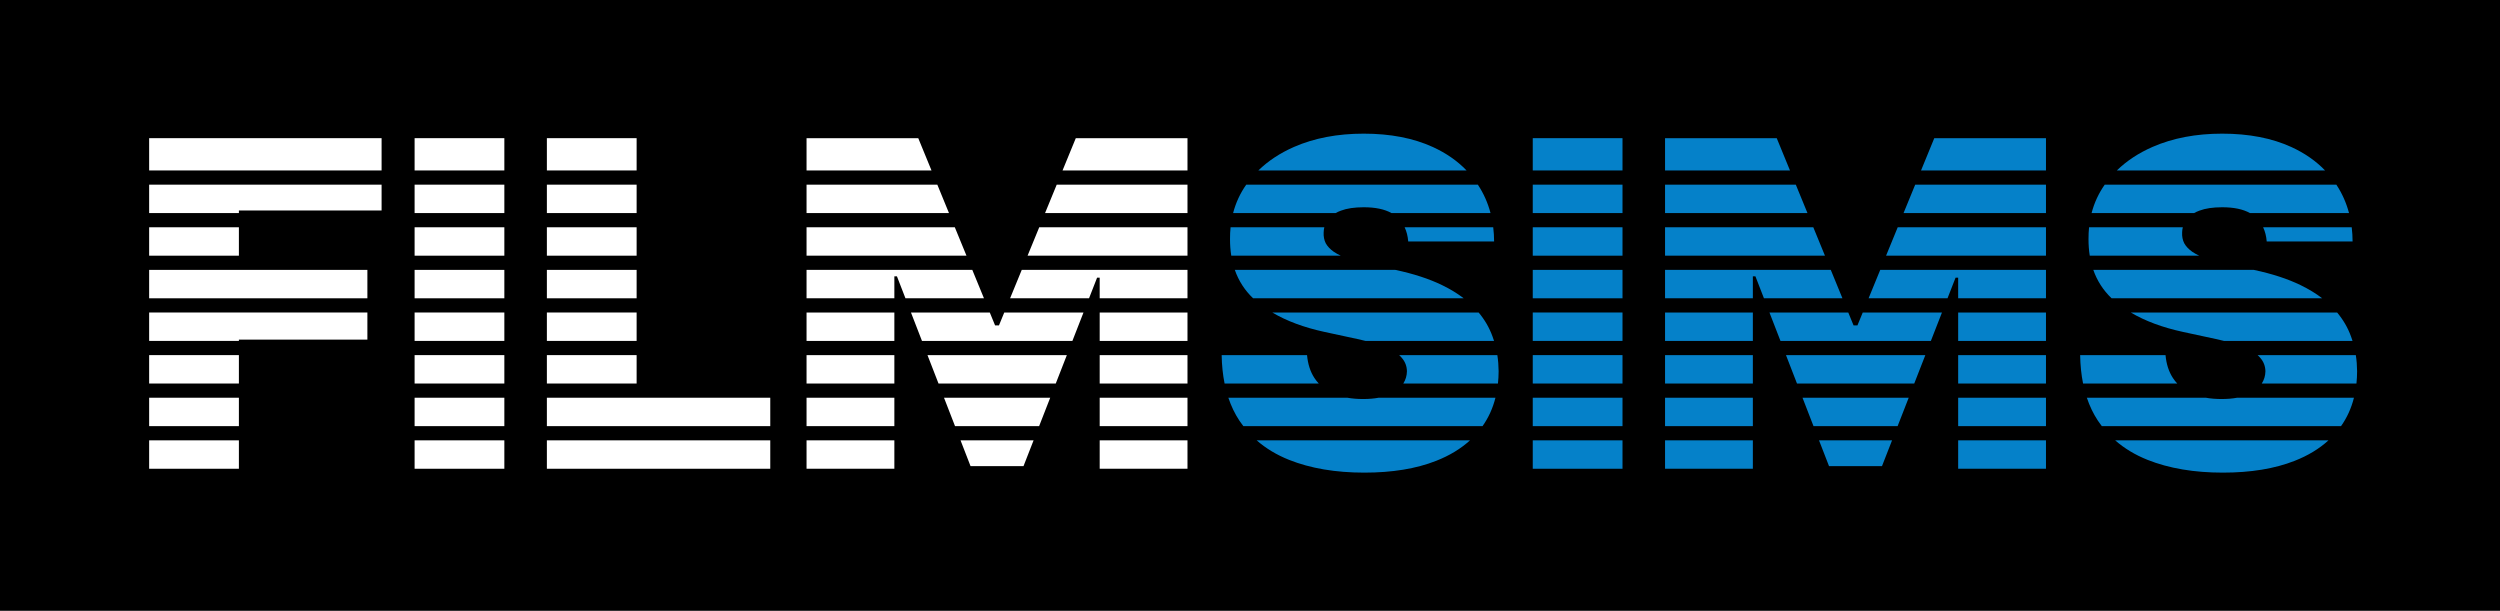
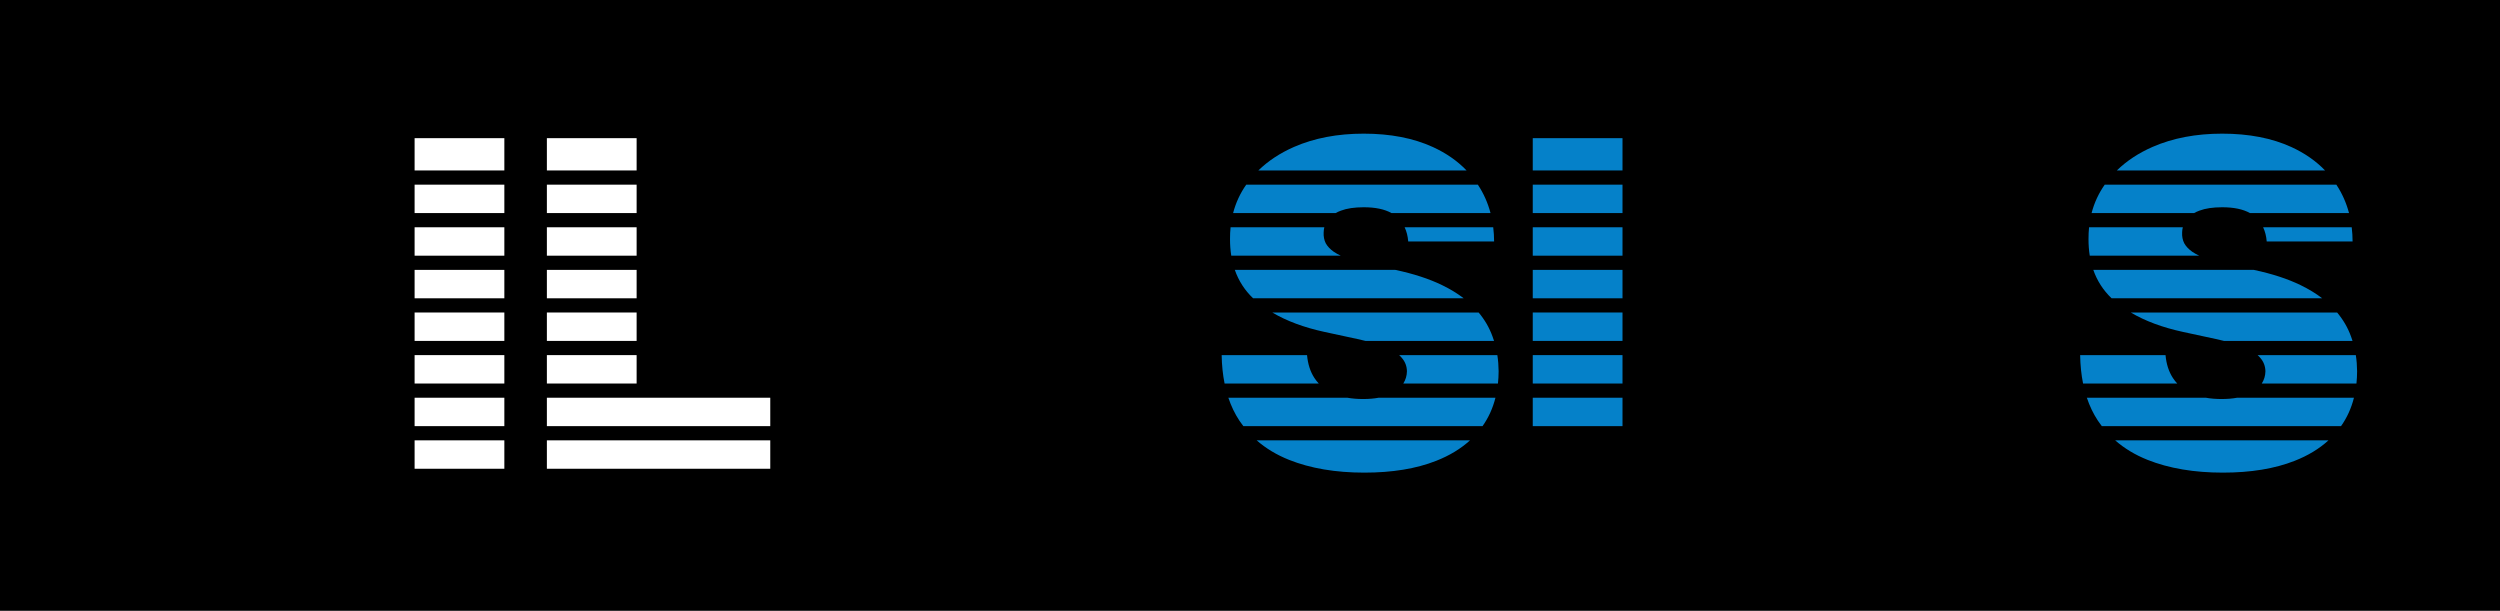
<svg xmlns="http://www.w3.org/2000/svg" width="176" height="43" viewBox="0 0 176 43" fill="none">
  <rect width="176" height="43" fill="black" />
-   <path fill-rule="evenodd" clip-rule="evenodd" d="M10.5 13V15H16.818V14.818H26.864V13H10.5ZM10.5 18V16H16.818V18H10.5ZM10.5 19V21H25.864V19H10.5ZM10.5 24V22H25.864V23.909H16.818V24H10.5ZM10.5 25V27H16.818V25H10.5ZM10.5 30V28H16.818V30H10.5ZM10.5 31V33H16.818V31H10.5ZM10.5 12H26.864V9.727H10.5V12Z" fill="white" />
-   <path fill-rule="evenodd" clip-rule="evenodd" d="M64.645 9.727H56.781V12H65.578L64.645 9.727ZM65.988 13L66.808 15H56.781V13H65.988ZM68.04 18L67.219 16H56.781V18H68.04ZM68.45 19L69.271 21H63.744L63.145 19.455H62.963V21H56.781V19H68.45ZM70.054 22.909L69.681 22H64.132L64.907 24H75.497L76.278 22H70.7L70.327 22.909H70.054ZM75.106 25H65.295L66.071 27H74.326L75.106 25ZM62.963 25V27H56.781V25H62.963ZM62.963 28H56.781V30H62.963V28ZM62.963 31H56.781V33H62.963V31ZM67.622 31H72.764L72.054 32.818H68.327L67.622 31ZM73.154 30H67.234L66.458 28H73.935L73.154 30ZM77.418 31V33H83.599V31H77.418ZM83.599 30H77.418V28H83.599V30ZM83.599 25V27H77.418V25H83.599ZM62.963 24V22H56.781V24H62.963ZM83.599 24H77.418V22H83.599V24ZM71.11 21H76.668L77.236 19.546H77.418V21H83.599V19H71.931L71.11 21ZM83.599 18H72.341L73.162 16H83.599V18ZM73.572 15H83.599V13H74.393L73.572 15ZM83.599 12H74.803L75.736 9.727H83.599V12Z" fill="white" />
  <path fill-rule="evenodd" clip-rule="evenodd" d="M104.933 15H97.959C97.475 14.727 96.823 14.591 96.003 14.591C95.352 14.591 94.817 14.671 94.401 14.83C94.264 14.88 94.14 14.937 94.027 15H86.811C86.998 14.277 87.306 13.611 87.735 13H104.041L104.048 13.011C104.449 13.619 104.744 14.282 104.933 15ZM98.886 16H105.123C105.163 16.324 105.183 16.657 105.185 17H99.139C99.109 16.626 99.025 16.293 98.886 16ZM86.633 16H93.232C93.203 16.116 93.188 16.237 93.185 16.364C93.17 16.644 93.219 16.898 93.332 17.125C93.454 17.345 93.643 17.546 93.901 17.727C94.042 17.823 94.204 17.914 94.389 18H86.681C86.621 17.626 86.592 17.232 86.594 16.818C86.592 16.539 86.605 16.266 86.633 16ZM86.931 19C87.199 19.77 87.629 20.437 88.219 21H103.046C102.607 20.663 102.104 20.356 101.537 20.08C100.62 19.633 99.518 19.273 98.23 19L98.23 19H86.931ZM93.23 23.364C91.8 23.053 90.579 22.599 89.568 22H104.096C104.524 22.51 104.849 23.071 105.071 23.682C105.11 23.787 105.147 23.893 105.181 24H96.129C95.945 23.954 95.752 23.908 95.548 23.864L93.23 23.364ZM92.016 25C92.073 25.633 92.246 26.171 92.537 26.614C92.628 26.752 92.729 26.881 92.841 27H86.211C86.086 26.381 86.017 25.715 86.005 25H92.016ZM95.957 28.091C95.562 28.091 95.193 28.061 94.851 28H86.476C86.673 28.59 86.932 29.128 87.253 29.614C87.342 29.746 87.434 29.875 87.531 30H104.371C104.791 29.406 105.094 28.74 105.28 28H97.058C96.731 28.061 96.364 28.091 95.957 28.091ZM103.488 31H88.469C89.117 31.568 89.879 32.026 90.753 32.375C92.26 32.974 94.026 33.273 96.048 33.273C98.018 33.273 99.704 32.996 101.105 32.443C102.044 32.075 102.838 31.594 103.488 31ZM98.791 27H105.456C105.486 26.721 105.502 26.433 105.503 26.137C105.5 25.744 105.47 25.366 105.413 25H98.498C98.573 25.066 98.64 25.134 98.696 25.205C98.923 25.47 99.041 25.78 99.048 26.137C99.042 26.453 98.956 26.741 98.791 27ZM88.589 12H103.246C102.603 11.331 101.814 10.782 100.878 10.352C99.507 9.724 97.882 9.409 96.003 9.409C94.162 9.409 92.529 9.72 91.105 10.341C90.117 10.774 89.278 11.327 88.589 12Z" fill="#0581C9" />
-   <path fill-rule="evenodd" clip-rule="evenodd" d="M114.224 12V9.727H107.906V12H114.224ZM114.224 13H107.906V15H114.224V13ZM107.906 18V16H114.224V18H107.906ZM107.906 19V21H114.224V19H107.906ZM107.906 24V22H114.224V24H107.906ZM107.906 25V27H114.224V25H107.906ZM107.906 30V28H114.224V30H107.906ZM107.906 31V33H114.224V31H107.906Z" fill="#0581C9" />
-   <path fill-rule="evenodd" clip-rule="evenodd" d="M125.082 9.727H117.219V12H126.015L125.082 9.727ZM126.425 13L127.246 15H117.219V13H126.425ZM128.477 18L127.656 16H117.219V18H128.477ZM128.887 19L129.708 21H124.182L123.582 19.455H123.401V21H117.219V19H128.887ZM130.491 22.909L130.118 22H124.569L125.345 24H135.934L136.715 22H131.137L130.764 22.909H130.491ZM135.544 25H125.733L126.508 27H134.763L135.544 25ZM123.401 25V27H117.219V25H123.401ZM123.401 28H117.219V30H123.401V28ZM123.401 31H117.219V33H123.401V31ZM128.059 31H133.201L132.491 32.818H128.764L128.059 31ZM133.592 30H127.671L126.896 28H134.373L133.592 30ZM137.855 31V33H144.037V31H137.855ZM144.037 30H137.855V28H144.037V30ZM144.037 25V27H137.855V25H144.037ZM123.401 24V22H117.219V24H123.401ZM144.037 24H137.855V22H144.037V24ZM131.548 21H137.105L137.673 19.546H137.855V21H144.037V19H132.368L131.548 21ZM144.037 18H132.779L133.599 16H144.037V18ZM134.01 15H144.037V13H134.83L134.01 15ZM144.037 12H135.241L136.173 9.727H144.037V12Z" fill="#0581C9" />
+   <path fill-rule="evenodd" clip-rule="evenodd" d="M114.224 12V9.727H107.906V12H114.224ZM114.224 13H107.906V15H114.224V13ZM107.906 18V16H114.224V18H107.906ZM107.906 19V21H114.224V19H107.906ZM107.906 24V22H114.224V24H107.906ZM107.906 25V27H114.224V25H107.906ZM107.906 30V28H114.224V30H107.906ZM107.906 31H114.224V31H107.906Z" fill="#0581C9" />
  <path fill-rule="evenodd" clip-rule="evenodd" d="M165.371 15H158.396C157.912 14.727 157.26 14.591 156.44 14.591C155.789 14.591 155.255 14.671 154.838 14.83C154.702 14.88 154.577 14.937 154.465 15H147.248C147.435 14.277 147.744 13.611 148.173 13H164.478L164.486 13.011C164.887 13.619 165.182 14.282 165.371 15ZM159.324 16H165.561C165.6 16.324 165.621 16.657 165.622 17H159.577C159.547 16.626 159.463 16.293 159.324 16ZM147.07 16H153.67C153.641 16.116 153.625 16.237 153.622 16.364C153.607 16.644 153.656 16.898 153.77 17.125C153.891 17.345 154.081 17.546 154.338 17.727C154.479 17.823 154.642 17.914 154.826 18H147.119C147.059 17.626 147.03 17.232 147.031 16.818C147.03 16.539 147.043 16.266 147.07 16ZM147.368 19C147.637 19.77 148.067 20.437 148.657 21H163.484C163.044 20.663 162.541 20.356 161.975 20.08C161.058 19.633 159.956 19.273 158.668 19L158.667 19H147.368ZM153.668 23.364C152.237 23.053 151.016 22.599 150.006 22H164.533C164.961 22.51 165.287 23.071 165.509 23.682C165.548 23.787 165.584 23.893 165.618 24H156.566C156.383 23.954 156.189 23.908 155.986 23.864L153.668 23.364ZM152.453 25C152.51 25.633 152.684 26.171 152.975 26.614C153.065 26.752 153.167 26.881 153.278 27H146.648C146.523 26.381 146.455 25.715 146.442 25H152.453ZM156.395 28.091C155.999 28.091 155.631 28.061 155.288 28H146.914C147.111 28.59 147.37 29.128 147.69 29.614C147.779 29.746 147.872 29.875 147.968 30H164.809C165.229 29.406 165.532 28.74 165.718 28H157.495C157.169 28.061 156.802 28.091 156.395 28.091ZM163.925 31H148.907C149.555 31.568 150.316 32.026 151.19 32.375C152.698 32.974 154.463 33.273 156.486 33.273C158.456 33.273 160.141 32.996 161.543 32.443C162.482 32.075 163.276 31.594 163.925 31ZM159.228 27H165.894C165.923 26.721 165.939 26.433 165.94 26.137C165.937 25.744 165.907 25.366 165.85 25H158.935C159.011 25.066 159.077 25.134 159.134 25.205C159.361 25.47 159.478 25.78 159.486 26.137C159.48 26.453 159.394 26.741 159.228 27ZM149.026 12H163.684C163.041 11.331 162.251 10.782 161.315 10.352C159.944 9.724 158.319 9.409 156.44 9.409C154.6 9.409 152.967 9.72 151.543 10.341C150.555 10.774 149.716 11.327 149.026 12Z" fill="#0581C9" />
  <path fill-rule="evenodd" clip-rule="evenodd" d="M35.506 12V9.727H29.188V12H35.506ZM35.506 13H29.188V15H35.506V13ZM29.188 18V16H35.506V18H29.188ZM29.188 19V21H35.506V19H29.188ZM29.188 24V22H35.506V24H29.188ZM29.188 25V27H35.506V25H29.188ZM29.188 30V28H35.506V30H29.188ZM29.188 31V33H35.506V31H29.188Z" fill="white" />
  <path fill-rule="evenodd" clip-rule="evenodd" d="M38.5 13V15H44.818V13H38.5ZM38.5 18V16H44.818V18H38.5ZM38.5 19V21H44.818V19H38.5ZM38.5 24V22H44.818V24H38.5ZM38.5 25V27H44.818V25H38.5ZM38.5 30V28H54.227V30H38.5ZM38.5 31V33H54.227V31H38.5ZM38.5 12H44.818V9.727H38.5V12Z" fill="white" />
</svg>